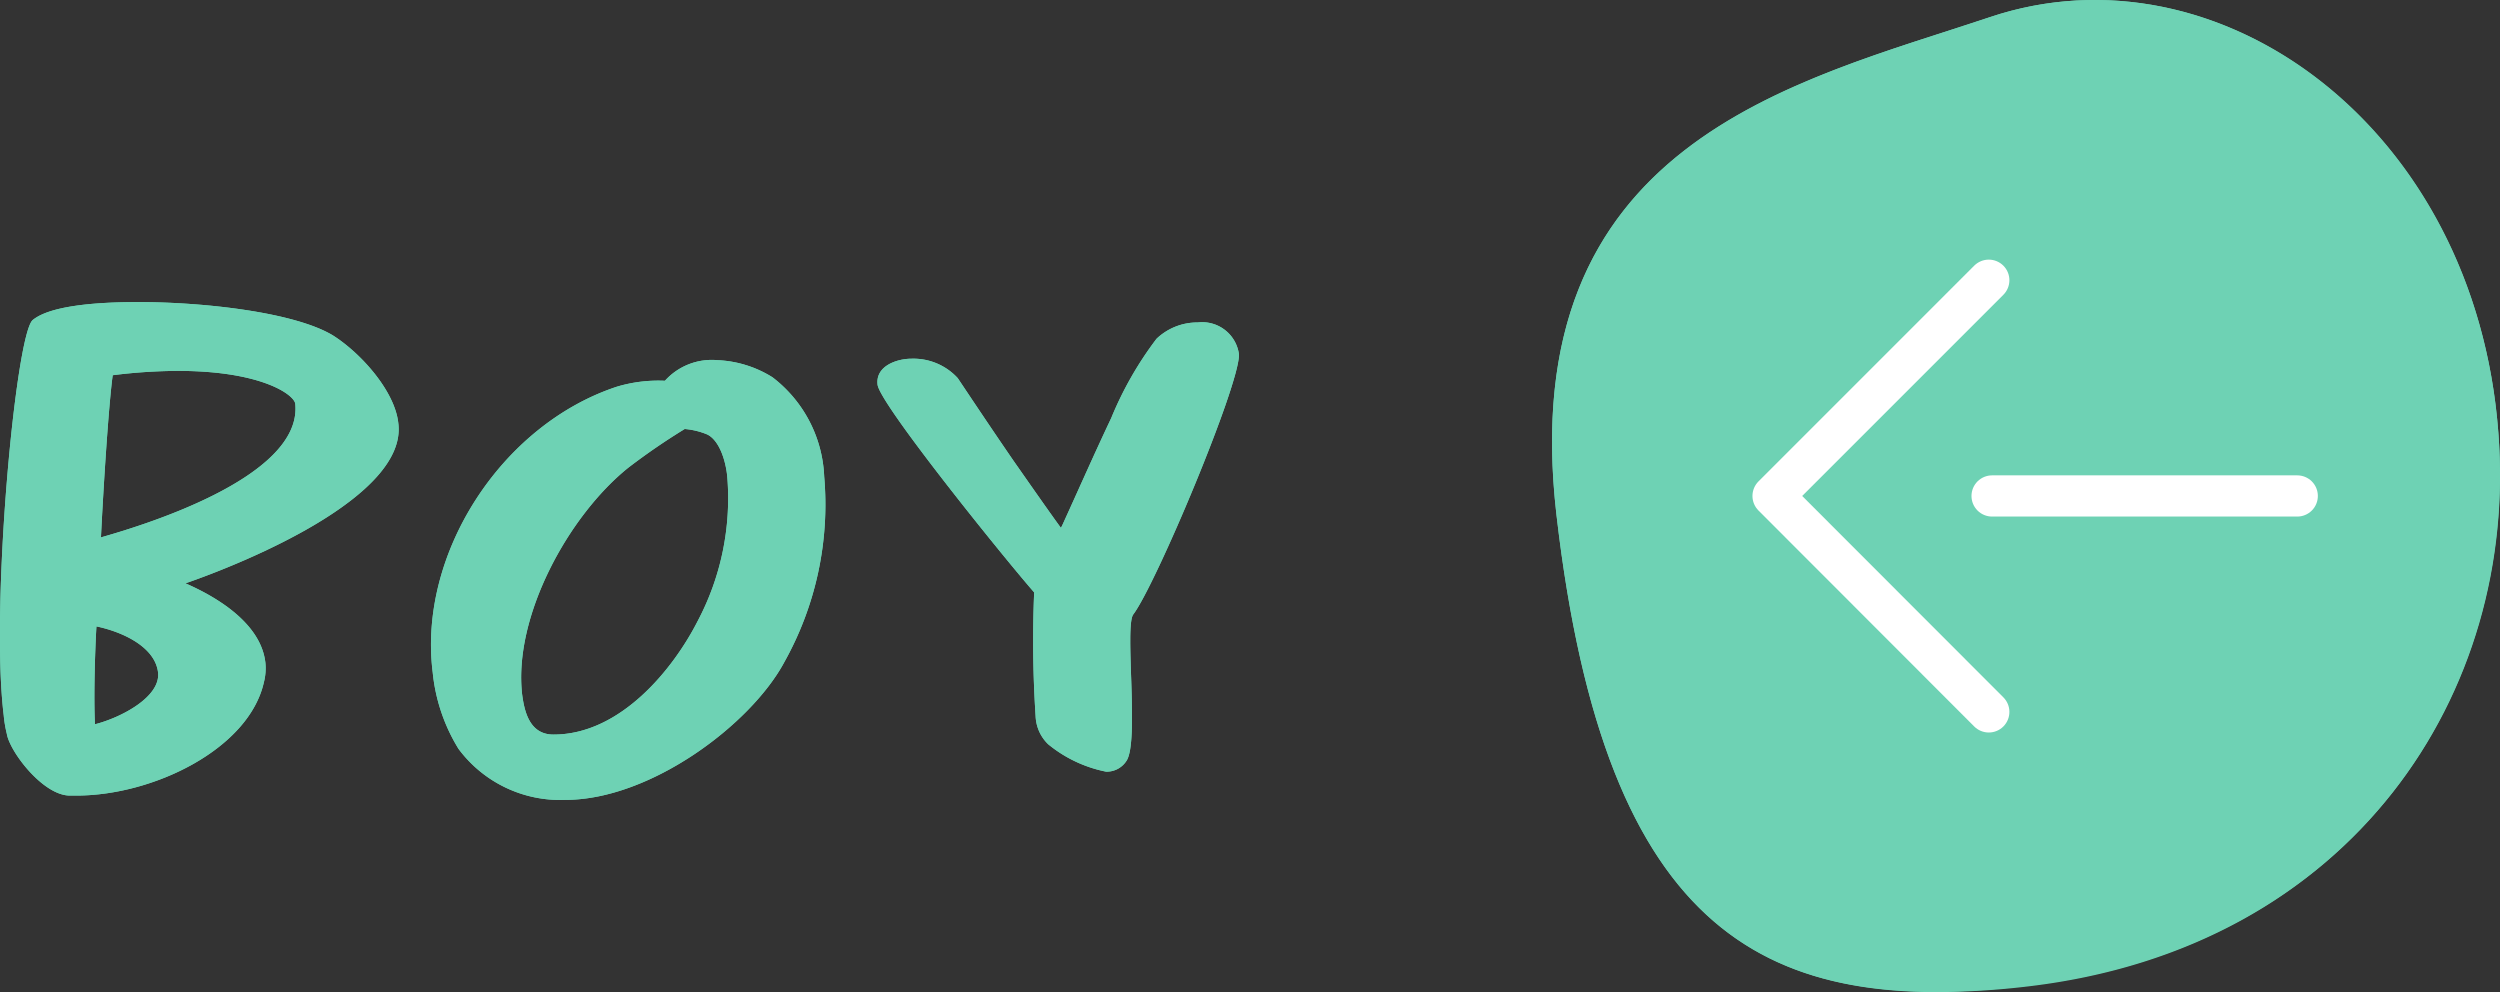
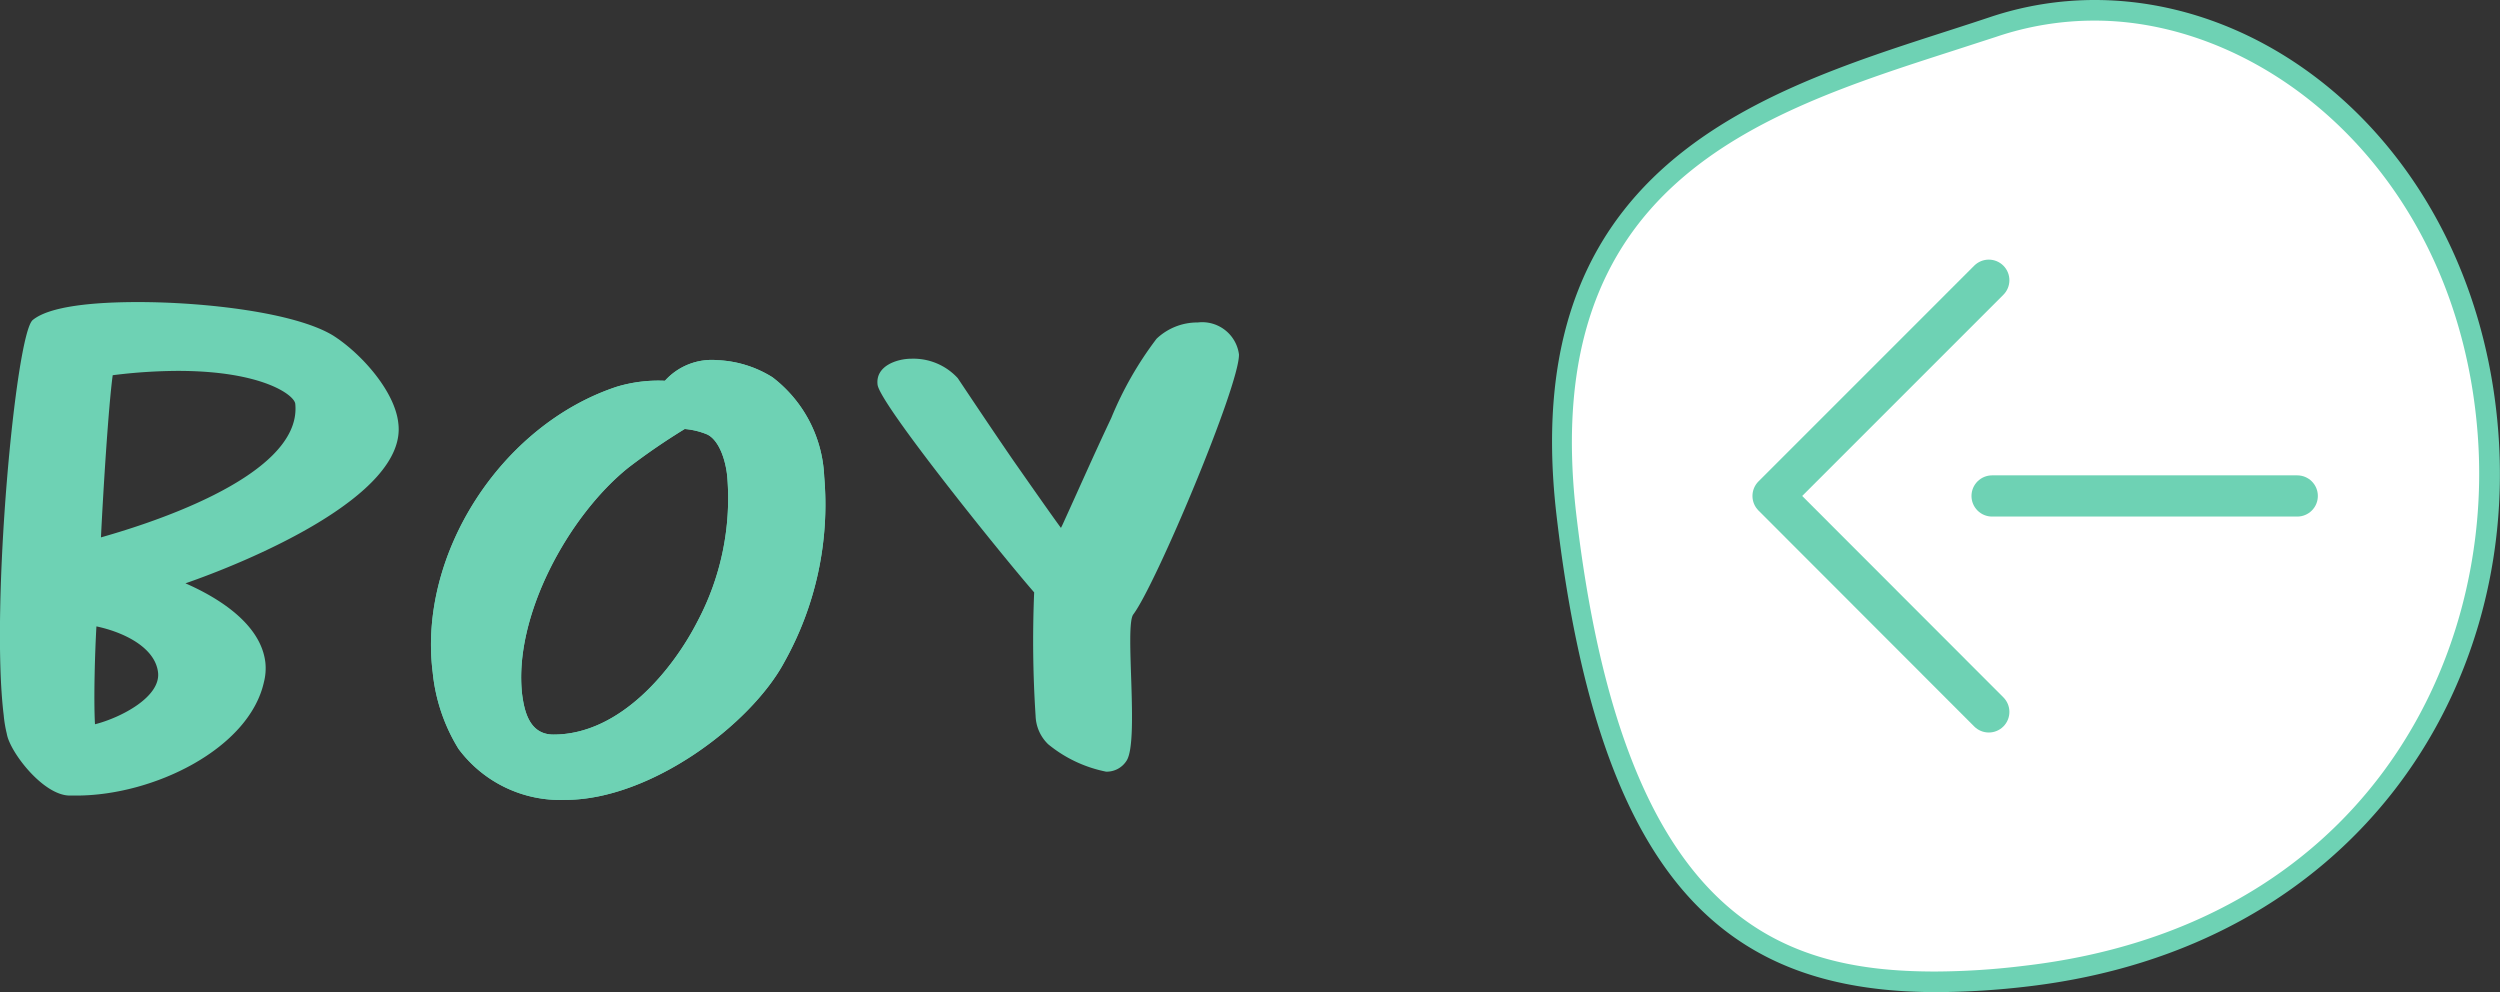
<svg xmlns="http://www.w3.org/2000/svg" width="121.33" height="48.15" viewBox="0 0 121.33 48.15">
  <rect x="0" y="0" width="121.33" height="48.15" fill="#333333" stroke="none" />
  <defs>
    <style>.cls-1{fill:#6ed2b4;}.cls-2{fill:#fff;}.cls-3,.cls-4{fill:none;stroke-linecap:round;stroke-linejoin:round;stroke-width:2px;}.cls-3{stroke:#6ed2b4;}.cls-4{stroke:#fff;}</style>
  </defs>
  <g id="レイヤー_2" data-name="レイヤー 2">
    <g id="navigator_right_side_2">
      <g id="BOY">
        <path class="cls-1" d="M9,28.31c1.65.72,3.67,2,3.88,3.85a2.72,2.72,0,0,1-.07.94c-.72,3.24-5.36,5.51-9.1,5.51H3.39c-1.3,0-2.92-2.13-3.06-3a6,6,0,0,1-.15-.9c-.65-5.29.58-18.5,1.41-19.18s3-.87,5.11-.87c3.27,0,7.63.51,9.46,1.62,1.37.87,3,2.7,3.17,4.25C19.8,24.1,11.81,27.34,9,28.31ZM4.68,30.4c-.07,1.22-.14,3.49-.07,4.75,1.26-.32,3.2-1.33,3.06-2.52S6.05,30.69,4.68,30.4ZM8.64,18a25.91,25.91,0,0,0-3.17.21C5.26,19.74,5,24,4.9,26.08c1.65-.47,9.79-2.84,9.43-6.48C14.29,19.17,12.71,18,8.64,18Z" />
        <path class="cls-1" d="M38.05,32.16c-1.62,3-6.48,6.66-10.62,6.66a6.15,6.15,0,0,1-5.18-2.48A8.7,8.7,0,0,1,21,32.63c-.72-5.72,3.31-12,8.93-13.86a7,7,0,0,1,2.34-.29,3.06,3.06,0,0,1,2.55-1,5.46,5.46,0,0,1,2.67.83A6.39,6.39,0,0,1,40,23.13,15.67,15.67,0,0,1,38.05,32.16ZM34.31,21.08a3.63,3.63,0,0,0-1.08-.26,31.93,31.93,0,0,0-2.74,1.88c-2.91,2.34-5.58,7.23-5.15,11,.11.83.36,1.95,1.52,1.95,3.27,0,5.83-3.21,7-5.51a12.74,12.74,0,0,0,1.44-6.95C35.24,22.41,34.92,21.36,34.31,21.08Z" />
        <path class="cls-1" d="M55,29.82c-.43.58.29,6.12-.32,7.09a1.14,1.14,0,0,1-1,.54,6.4,6.4,0,0,1-2.81-1.33,2,2,0,0,1-.61-1.37,56.11,56.11,0,0,1-.07-6c-1.51-1.73-7.49-9.14-7.6-10.08s1-1.26,1.62-1.26a2.92,2.92,0,0,1,2.27.94c.29.43,1.51,2.27,2.7,4,1,1.43,1.91,2.73,2.31,3.27l.07-.14c.79-1.73,1.55-3.46,2.37-5.19a17.05,17.05,0,0,1,2.2-3.85,2.87,2.87,0,0,1,2-.79,1.8,1.8,0,0,1,2,1.55C60.16,18.7,56.09,28.38,55,29.82Z" />
      </g>
      <g id="maru">
        <path class="cls-2" d="M94,47.65c-10.86,0-16-6.58-17.93-22.71C74.13,8.59,85.47,4.94,94.59,2c.73-.23,1.45-.46,2.15-.7a15.55,15.55,0,0,1,4.92-.8c8.63,0,18.13,7.69,19.09,20.57.85,11.31-5.8,24.36-22.4,26.3A37.35,37.35,0,0,1,94,47.65Z" />
        <path class="cls-1" d="M101.66,1h0c8.4,0,17.65,7.52,18.59,20.11.83,11.08-5.68,23.86-22,25.76a36.39,36.39,0,0,1-4.33.28c-7.71,0-15.16-2.7-17.43-22.27C74.68,8.94,85.34,5.51,94.74,2.48l2.16-.7A14.84,14.84,0,0,1,101.66,1m0-1a16,16,0,0,0-5.08.83C87.13,4,73.44,6.9,75.54,25S84,48.15,94,48.15a38.93,38.93,0,0,0,4.45-.28C114.19,46,122.2,33.63,121.25,21S111.18,0,101.66,0Z" />
      </g>
      <polyline class="cls-3" points="96.52 13.6 86.05 24.07 96.52 34.55" />
      <line class="cls-3" x1="96.68" y1="24.07" x2="111.49" y2="24.07" />
    </g>
    <g id="navigator_right_side_1">
      <g id="BOY-2" data-name="BOY">
-         <path class="cls-1" d="M9,28.31c1.65.72,3.67,2,3.88,3.85a2.72,2.72,0,0,1-.07.94c-.72,3.24-5.36,5.51-9.1,5.51H3.39c-1.3,0-2.92-2.13-3.06-3a6,6,0,0,1-.15-.9c-.65-5.29.58-18.5,1.41-19.18s3-.87,5.11-.87c3.27,0,7.63.51,9.46,1.62,1.37.87,3,2.7,3.17,4.25C19.8,24.1,11.81,27.34,9,28.31ZM4.68,30.4c-.07,1.22-.14,3.49-.07,4.75,1.26-.32,3.2-1.33,3.06-2.52S6.05,30.69,4.68,30.4ZM8.64,18a25.91,25.91,0,0,0-3.17.21C5.26,19.74,5,24,4.9,26.08c1.65-.47,9.79-2.84,9.43-6.48C14.29,19.17,12.71,18,8.64,18Z" />
        <path class="cls-1" d="M38.05,32.16c-1.62,3-6.48,6.66-10.62,6.66a6.15,6.15,0,0,1-5.18-2.48A8.7,8.7,0,0,1,21,32.63c-.72-5.72,3.31-12,8.93-13.86a7,7,0,0,1,2.34-.29,3.06,3.06,0,0,1,2.55-1,5.46,5.46,0,0,1,2.67.83A6.39,6.39,0,0,1,40,23.13,15.67,15.67,0,0,1,38.05,32.16ZM34.31,21.08a3.63,3.63,0,0,0-1.08-.26,31.93,31.93,0,0,0-2.74,1.88c-2.91,2.34-5.58,7.23-5.15,11,.11.83.36,1.95,1.52,1.95,3.27,0,5.83-3.21,7-5.51a12.74,12.74,0,0,0,1.44-6.95C35.24,22.41,34.92,21.36,34.31,21.08Z" />
-         <path class="cls-1" d="M55,29.82c-.43.58.29,6.12-.32,7.09a1.14,1.14,0,0,1-1,.54,6.4,6.4,0,0,1-2.81-1.33,2,2,0,0,1-.61-1.37,56.11,56.11,0,0,1-.07-6c-1.51-1.73-7.49-9.14-7.6-10.08s1-1.26,1.62-1.26a2.92,2.92,0,0,1,2.27.94c.29.43,1.51,2.27,2.7,4,1,1.43,1.91,2.73,2.31,3.27l.07-.14c.79-1.73,1.55-3.46,2.37-5.19a17.05,17.05,0,0,1,2.2-3.85,2.87,2.87,0,0,1,2-.79,1.8,1.8,0,0,1,2,1.55C60.16,18.7,56.09,28.38,55,29.82Z" />
      </g>
-       <path id="maru-2" data-name="maru" class="cls-1" d="M96.58.83C107.67-2.88,120.14,6.2,121.25,21c1,12.6-7.06,25-22.84,26.84C85.86,49.33,77.93,45.61,75.54,25,73.44,6.9,87.13,4,96.58.83Z" />
-       <polyline class="cls-4" points="96.52 13.6 86.05 24.07 96.52 34.55" />
-       <line class="cls-4" x1="96.68" y1="24.07" x2="111.49" y2="24.07" />
    </g>
  </g>
</svg>